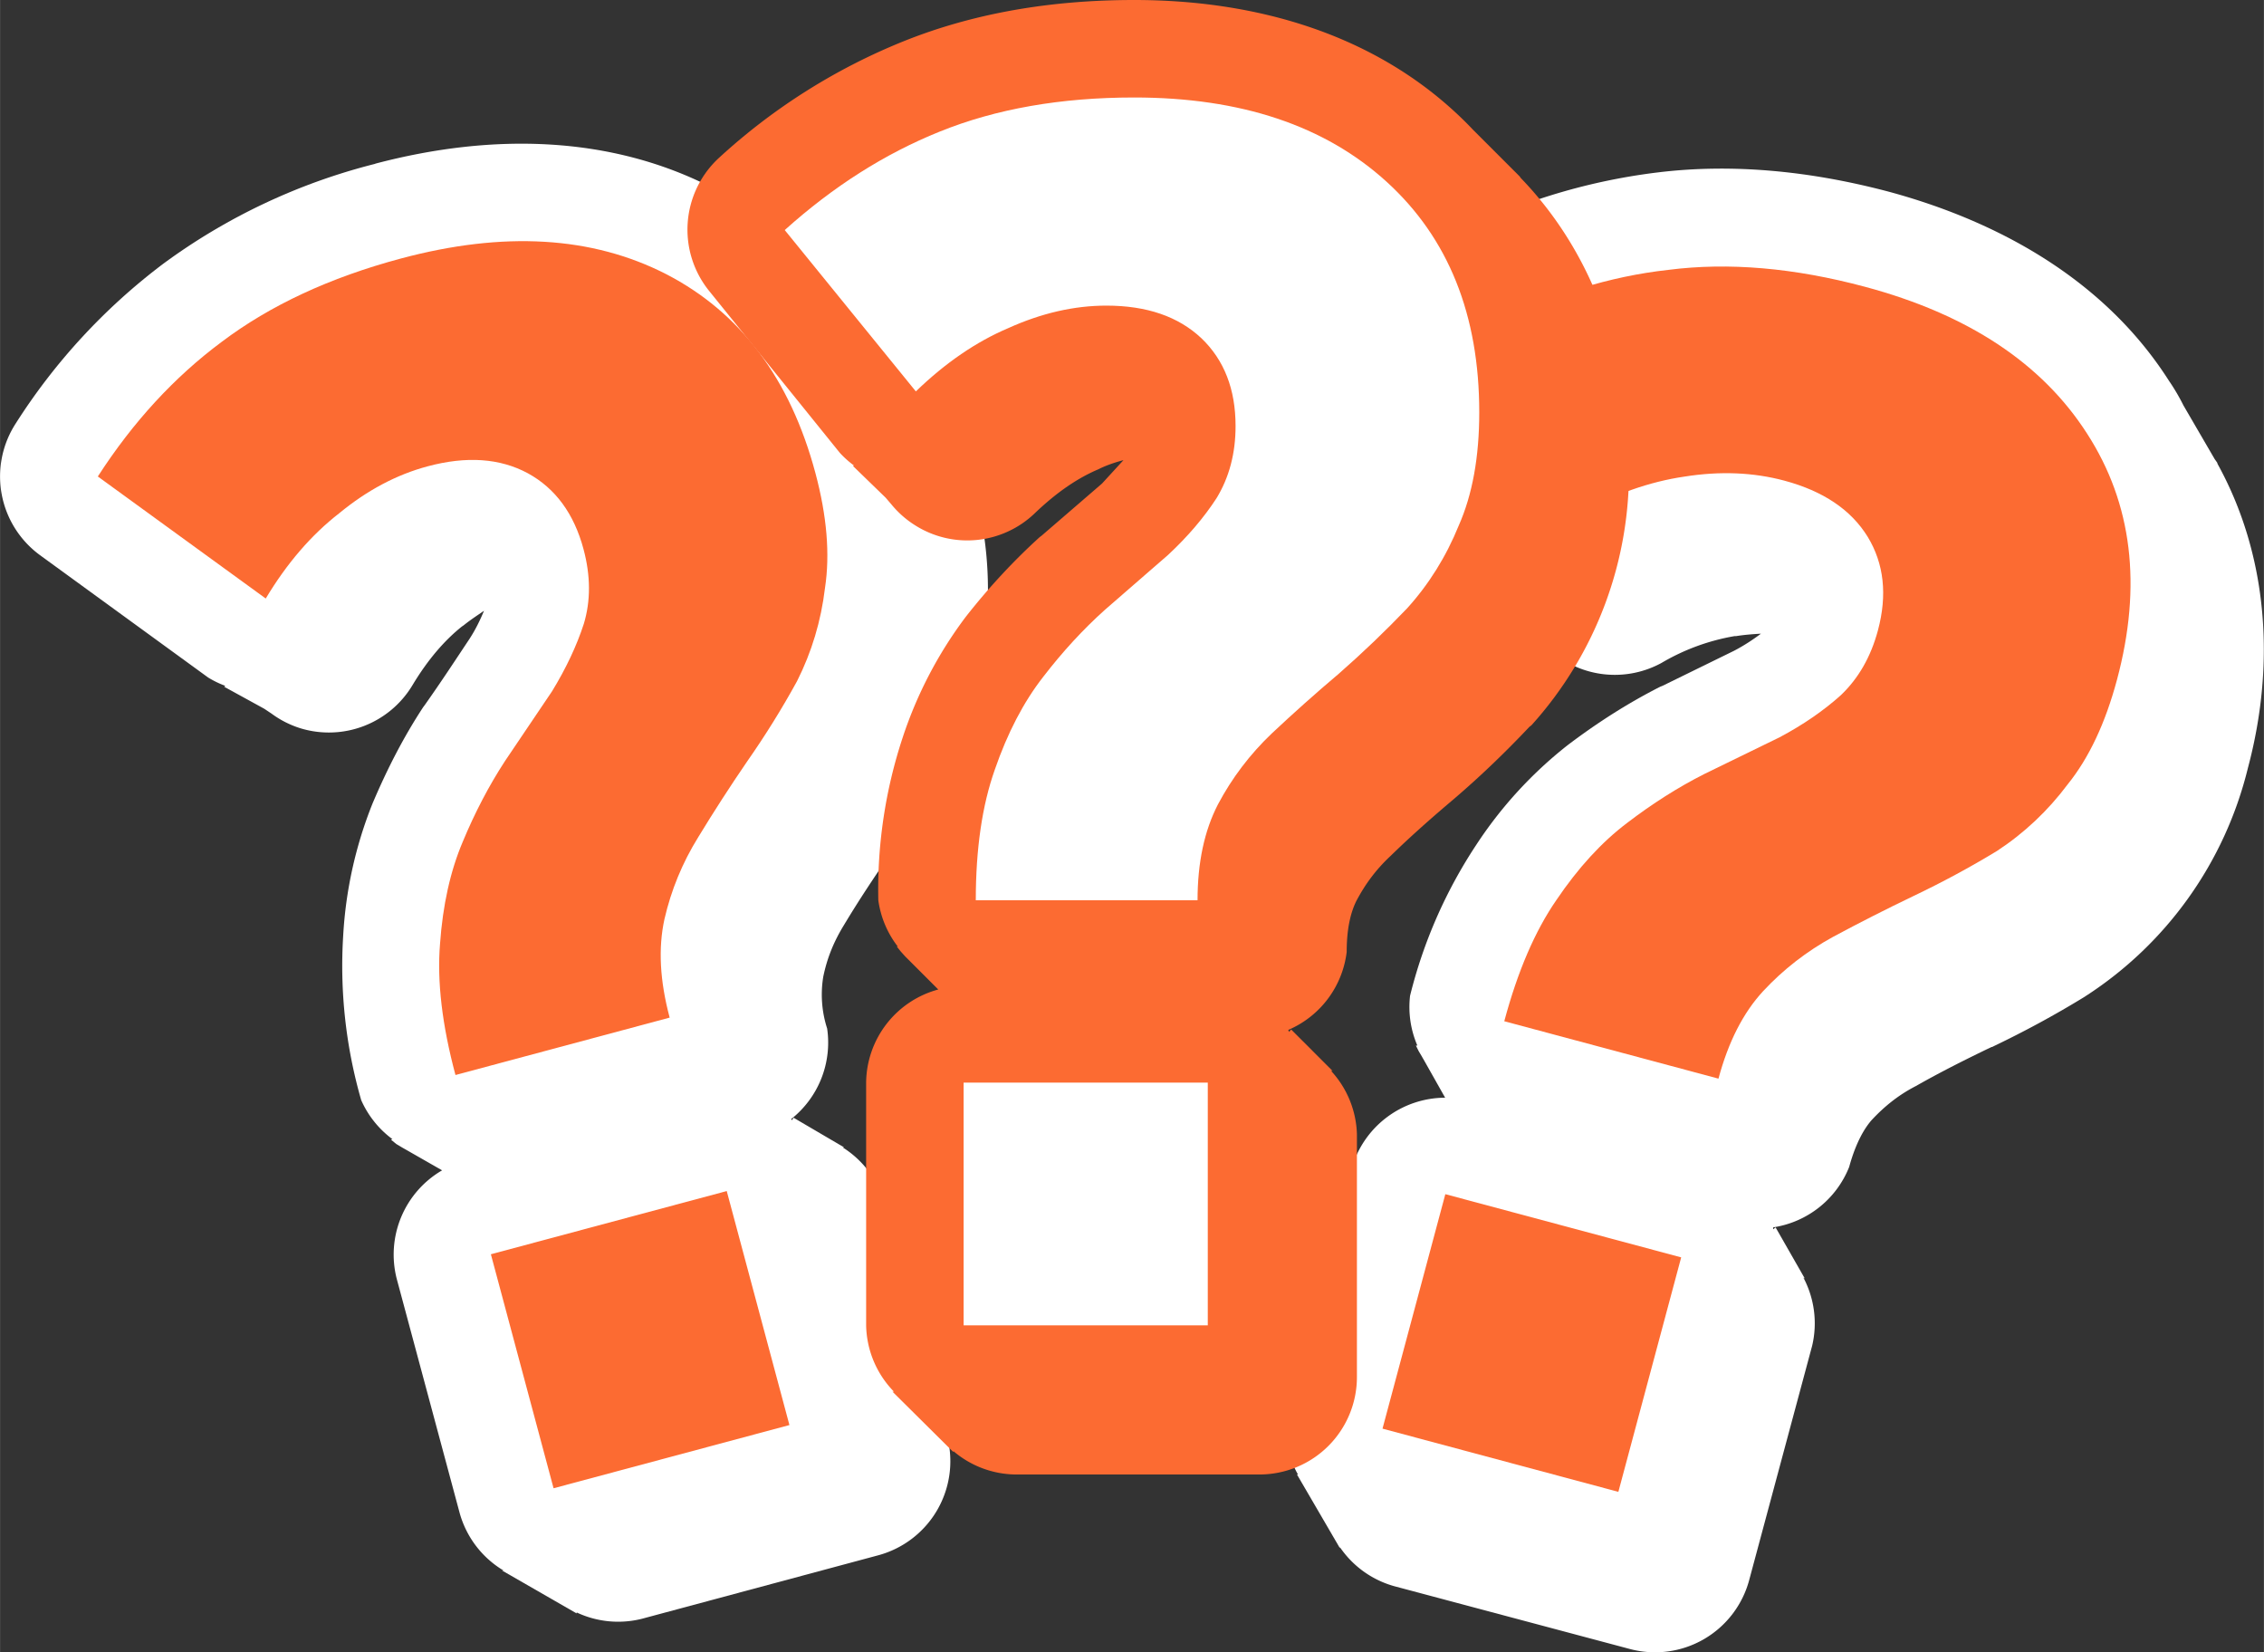
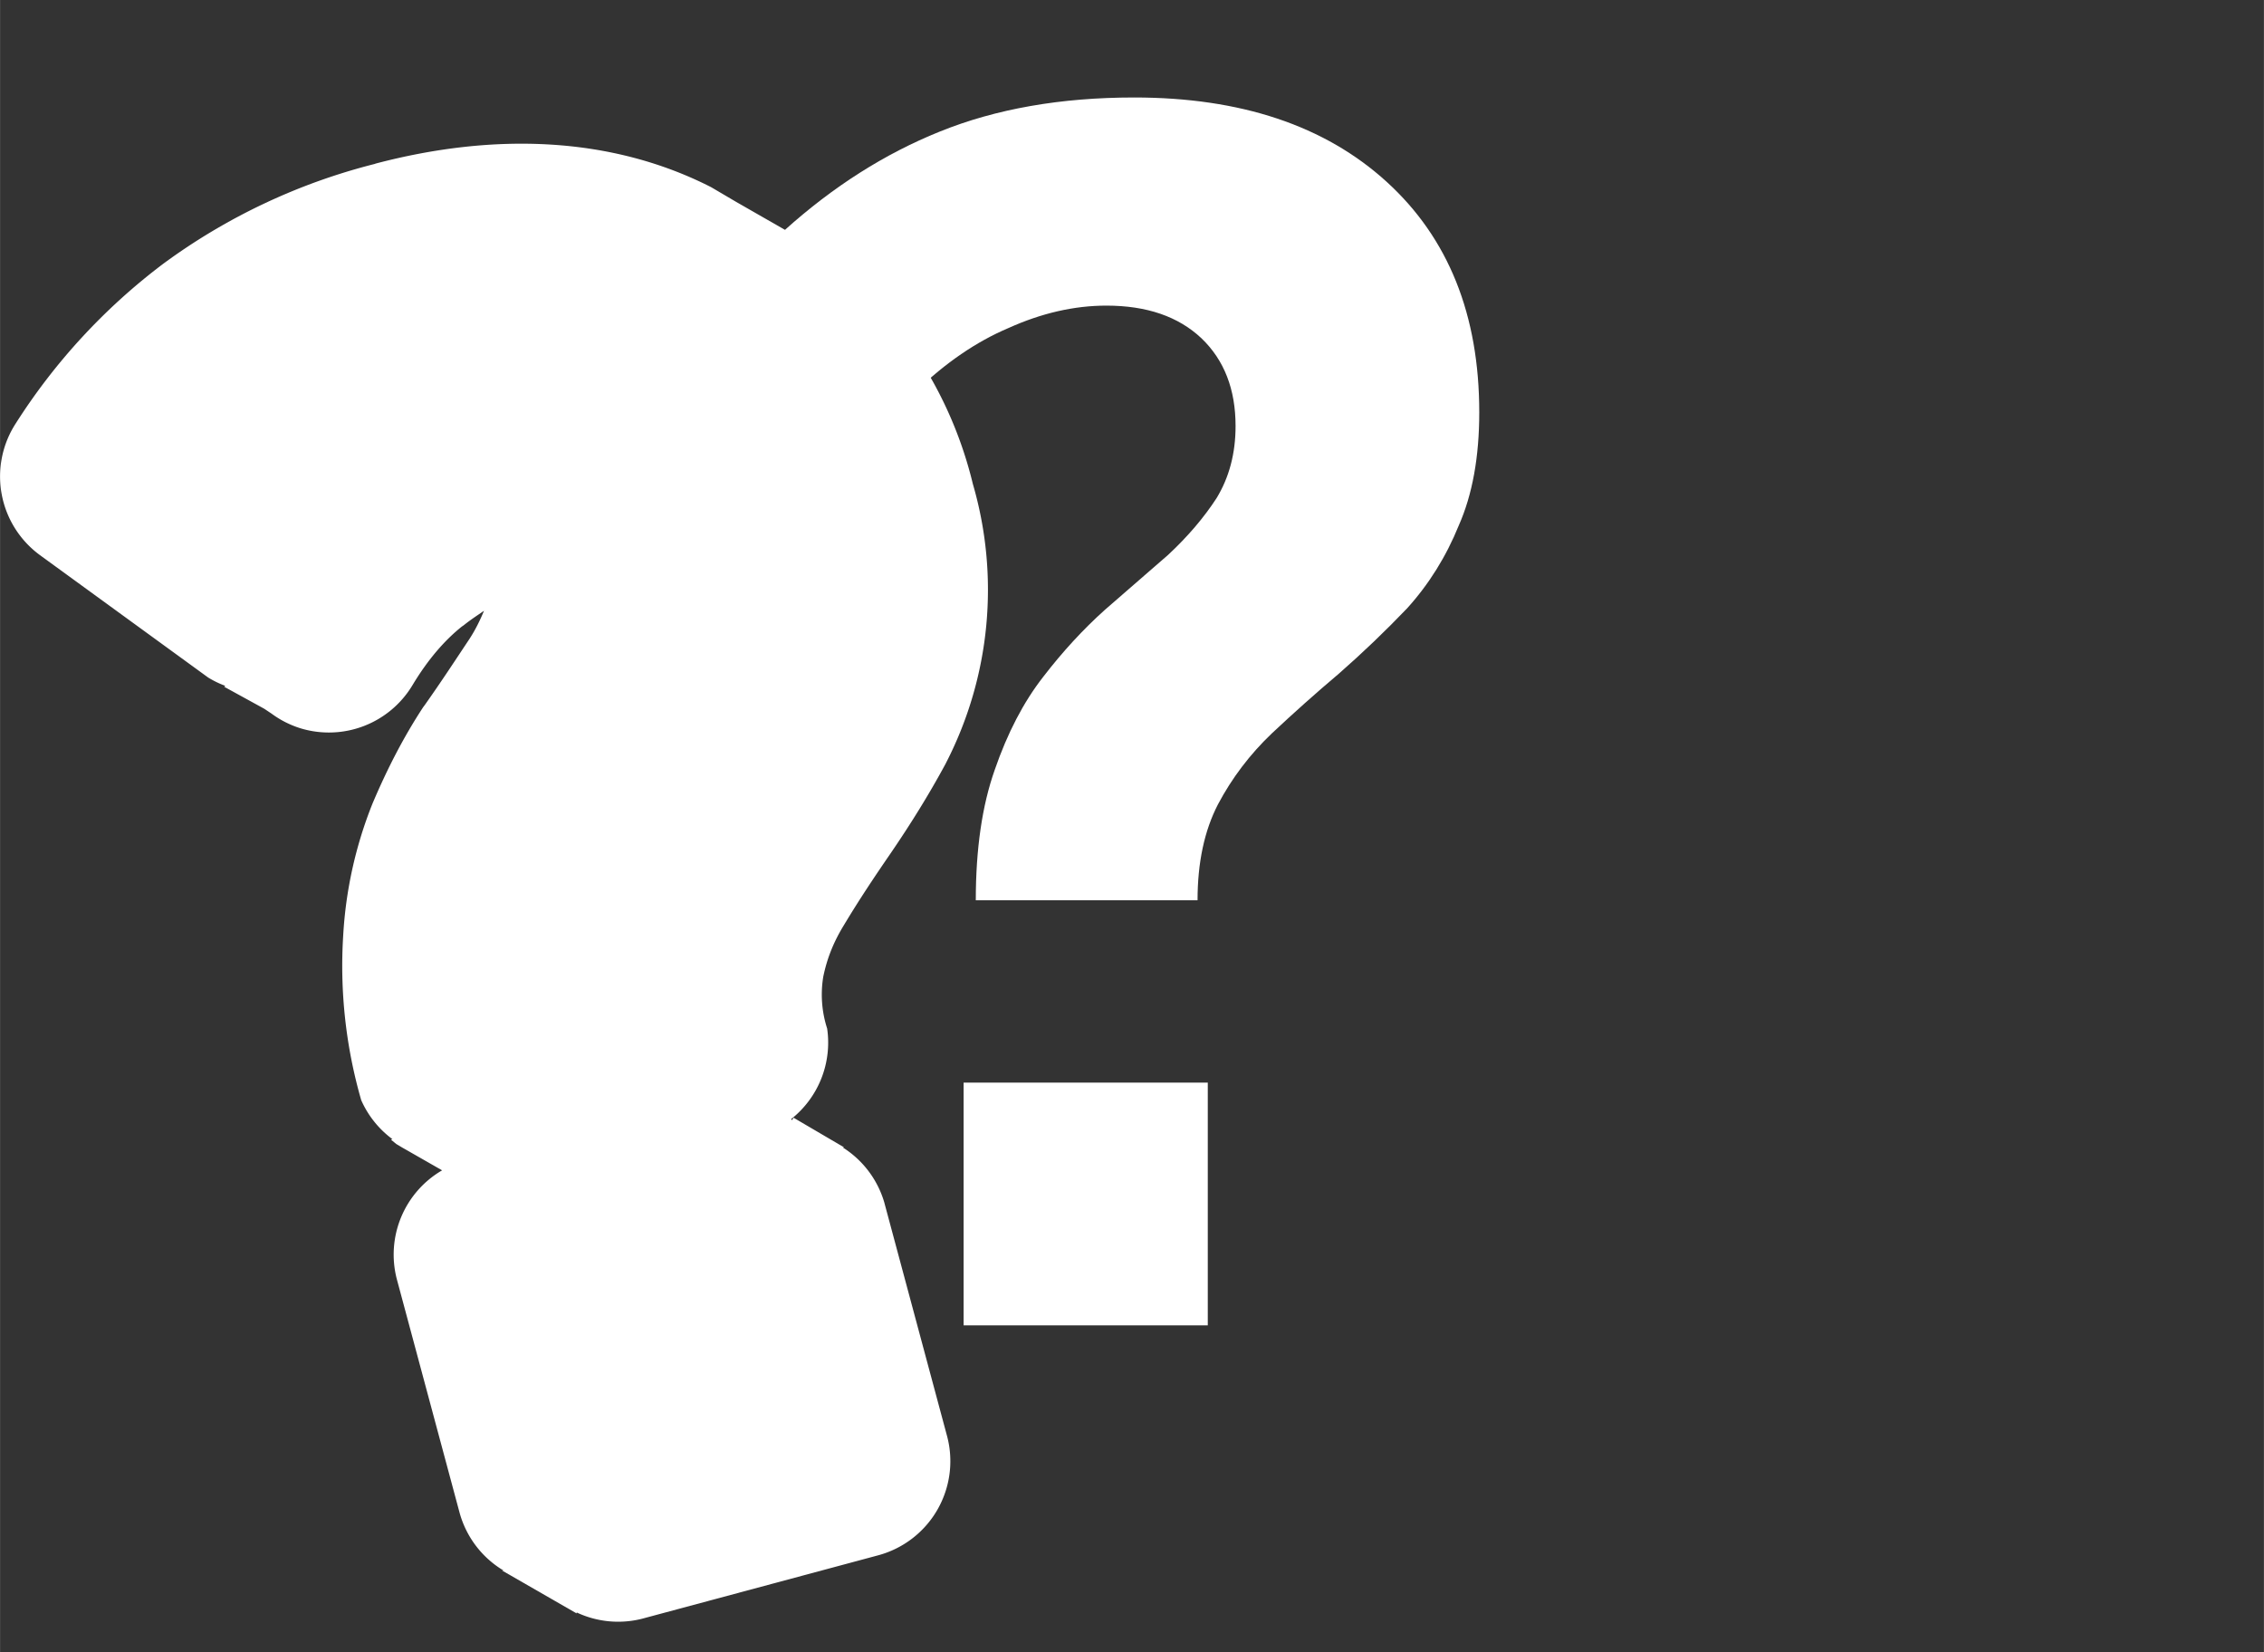
<svg xmlns="http://www.w3.org/2000/svg" width="175.56" height="128.12" viewBox="0 0 46.45 33.9">
  <rect x="0" y="0" width="46.45" height="33.9" fill="#333333" stroke="none" />
-   <path d="M278.75 370.42c-1.65-.44-3.26-.59-4.79-.4a12.5 12.5 0 0 0-4.26 1.33 2 2 0 0 0-.91 2.59l1.73 3.9a2 2 0 0 0 .21.32h-.03l.5.8.07.17a2 2 0 0 0 .36.55 2 2 0 0 0 2.43.4 4.42 4.42 0 0 1 1.5-.55 2 2 0 0 0 .03 0c.19-.03.35-.04.51-.05-.16.12-.34.24-.55.35l-1.47.72a2 2 0 0 0-.05.02c-.65.33-1.28.73-1.9 1.2a8.57 8.57 0 0 0-1.87 2.04 9.94 9.94 0 0 0-1.36 3.1 2 2 0 0 0 .15 1.02h-.03l.06.12.06.1a2 2 0 0 0 .04.07l.44.78a2 2 0 0 0-1.92 1.46l-1.3 4.8a2 2 0 0 0 .2 1.47h-.02l.88 1.51v-.02a2 2 0 0 0 1.11.8l4.84 1.29a2 2 0 0 0 2.45-1.42l1.29-4.8a2 2 0 0 0-.18-1.4l.03.02-.6-1.05-.05.04a2 2 0 0 0 0-.04 2 2 0 0 0 1.56-1.24c.14-.51.32-.8.46-.96.27-.29.56-.52.91-.7.51-.29 1.03-.55 1.55-.8a2 2 0 0 0 .01 0c.65-.31 1.28-.65 1.9-1.03a2 2 0 0 0 .03-.02 7.76 7.76 0 0 0 3.32-4.67c.58-2.17.4-4.39-.62-6.24l-.01-.03-.05-.07-.64-1.1c-.09-.18-.19-.35-.3-.51-1.23-1.93-3.27-3.2-5.72-3.87z" style="-inkscape-font-specification:&quot;SUSE Bold&quot;;fill:#fff;fill-opacity:1;stroke-linecap:round;stroke-linejoin:round" transform="translate(-239.97 -366.48)" />
-   <path d="M361.88 304.13q0-1.59.39-2.68.39-1.13.99-1.9.6-.78 1.27-1.38l1.3-1.13q.6-.56.99-1.16.39-.64.39-1.48 0-1.13-.7-1.8-.71-.67-1.95-.67-.99 0-2 .45-1 .43-1.91 1.31l-2.68-3.32q1.48-1.34 3.17-2 1.73-.71 3.99-.71 3.28 0 5.18 1.73 1.9 1.72 1.9 4.72 0 1.38-.42 2.33-.38.95-1.05 1.7-.67.7-1.42 1.34-.7.6-1.37 1.23-.67.64-1.1 1.45-.42.8-.42 1.97zm-.25 8.72v-4.98h5.01v4.98z" aria-label="?" style="font-weight:700;font-size:35.278px;line-height:1.1;font-family:SUSE;-inkscape-font-specification:&quot;SUSE Bold&quot;;text-align:center;letter-spacing:0;word-spacing:0;text-anchor:middle;fill:#fc6b32;stroke-width:6;stroke-linecap:round;stroke-linejoin:round" transform="rotate(15 1271.85 -1094.62)" />
  <path d="M247.67 369.84a12.48 12.48 0 0 0-4.35 2.05 12.5 12.5 0 0 0-3.03 3.28 2 2 0 0 0 .5 2.7l3.45 2.51a2 2 0 0 0 .35.17l-.02.02.82.45.15.1a2 2 0 0 0 .59.3 2 2 0 0 0 2.3-.88c.33-.55.68-.94 1.02-1.21a2 2 0 0 0 .03-.02c.15-.12.29-.21.42-.3-.08.19-.17.38-.3.58-.28.42-.58.88-.92 1.36a2 2 0 0 0-.03.04c-.4.61-.74 1.27-1.04 1.98a8.57 8.57 0 0 0-.6 2.71 9.94 9.94 0 0 0 .37 3.37 2 2 0 0 0 .64.8l-.03.01.11.09.1.06a2 2 0 0 0 .07.04l.77.44a2 2 0 0 0-.93 2.23l1.29 4.8a2 2 0 0 0 .9 1.18h-.03l1.53.88v-.02a2 2 0 0 0 1.34.13l4.84-1.3a2 2 0 0 0 1.42-2.45l-1.29-4.8a2 2 0 0 0-.85-1.12h.03l-1.04-.61-.03.05a2 2 0 0 0-.02-.02 2 2 0 0 0 .74-1.86 2.26 2.26 0 0 1-.08-1.06c.08-.39.22-.73.43-1.07.3-.5.62-.98.95-1.46.41-.6.79-1.21 1.13-1.84a2 2 0 0 0 .02-.04 7.76 7.76 0 0 0 .54-5.7 8.36 8.36 0 0 0-3.65-5.1l-.03-.02-.08-.04-1.1-.63-.51-.3c-2.04-1.04-4.44-1.13-6.9-.48z" style="-inkscape-font-specification:&quot;SUSE Bold&quot;;fill:#fff;fill-opacity:1;stroke-linecap:round;stroke-linejoin:round" transform="translate(-239.97 -366.48)" />
-   <path d="M140.26 439.82q0-1.59.39-2.68.39-1.13.99-1.9.6-.78 1.27-1.38l1.3-1.13q.6-.57.99-1.17.39-.63.39-1.48 0-1.13-.7-1.8-.71-.67-1.95-.67-.99 0-2 .46-1 .42-1.91 1.3l-2.68-3.31q1.48-1.34 3.17-2.01 1.73-.7 3.99-.7 3.28 0 5.18 1.72 1.9 1.73 1.9 4.73 0 1.37-.42 2.33-.38.95-1.05 1.7-.67.7-1.42 1.33-.7.6-1.37 1.24-.67.63-1.1 1.44-.42.81-.42 1.98zm-.25 8.71v-4.97h5.01v4.97z" aria-label="?" style="font-weight:700;font-size:35.278px;line-height:1.1;font-family:SUSE;-inkscape-font-specification:&quot;SUSE Bold&quot;;text-align:center;letter-spacing:0;word-spacing:0;text-anchor:middle;fill:#fc6b32;stroke-width:6;stroke-linecap:round;stroke-linejoin:round" transform="rotate(-15 -1511.82 728.14)" />
-   <path d="M263.24 366.48c-1.71 0-3.3.27-4.74.85a12.5 12.5 0 0 0-3.77 2.38 2 2 0 0 0-.21 2.74l2.68 3.32a2 2 0 0 0 .29.26l-.02.01.67.65.12.14a2 2 0 0 0 .49.43 2 2 0 0 0 2.45-.25c.47-.45.9-.73 1.3-.9a2 2 0 0 0 .04-.02c.17-.08.33-.13.48-.17l-.44.48-1.24 1.07a2 2 0 0 0-.04.03c-.54.49-1.05 1.04-1.52 1.64a8.57 8.57 0 0 0-1.29 2.47 9.94 9.94 0 0 0-.5 3.34 2 2 0 0 0 .4.95h-.02l.08.1.09.1a2 2 0 0 0 .05.05l.63.63a2 2 0 0 0-1.48 1.91v4.98a2 2 0 0 0 .57 1.36h-.03l1.25 1.24v-.02a2 2 0 0 0 1.27.48h5.01a2 2 0 0 0 2-2v-4.98a2 2 0 0 0-.53-1.3h.03l-.85-.85-.04.05a2 2 0 0 0-.02-.04 2 2 0 0 0 1.2-1.6c0-.53.1-.85.2-1.05.18-.34.4-.64.7-.92.41-.4.84-.78 1.29-1.16.55-.47 1.07-.97 1.56-1.49a2 2 0 0 0 .04-.03 7.76 7.76 0 0 0 2-5.37c0-2.25-.75-4.34-2.22-5.86l-.02-.03-.06-.06-.9-.9a7.26 7.26 0 0 0-.42-.41c-1.7-1.54-4-2.25-6.53-2.25z" style="-inkscape-font-specification:&quot;SUSE Bold&quot;;fill:#fc6b32;fill-opacity:1;stroke-linecap:round;stroke-linejoin:round" transform="translate(-239.97 -366.48)" />
  <path d="M259.99 384.95q0-1.58.39-2.68.39-1.13.99-1.9.6-.78 1.27-1.38l1.3-1.13q.6-.56.99-1.16.39-.64.39-1.48 0-1.13-.7-1.8-.71-.67-1.95-.67-.99 0-2.01.46-.99.42-1.9 1.3l-2.69-3.31q1.49-1.34 3.18-2.02 1.73-.7 3.99-.7 3.28 0 5.18 1.73t1.9 4.73q0 1.37-.42 2.32-.39.96-1.06 1.7-.67.7-1.4 1.34-.71.6-1.38 1.23-.67.64-1.1 1.45-.42.81-.42 1.97zm-.25 8.72v-4.98h5.01v4.98z" aria-label="?" style="font-weight:700;font-size:35.278px;line-height:1.1;font-family:SUSE;-inkscape-font-specification:&quot;SUSE Bold&quot;;text-align:center;letter-spacing:0;word-spacing:0;text-anchor:middle;fill:#fff;stroke-width:6;stroke-linecap:round;stroke-linejoin:round" transform="translate(-239.97 -366.48)" />
</svg>